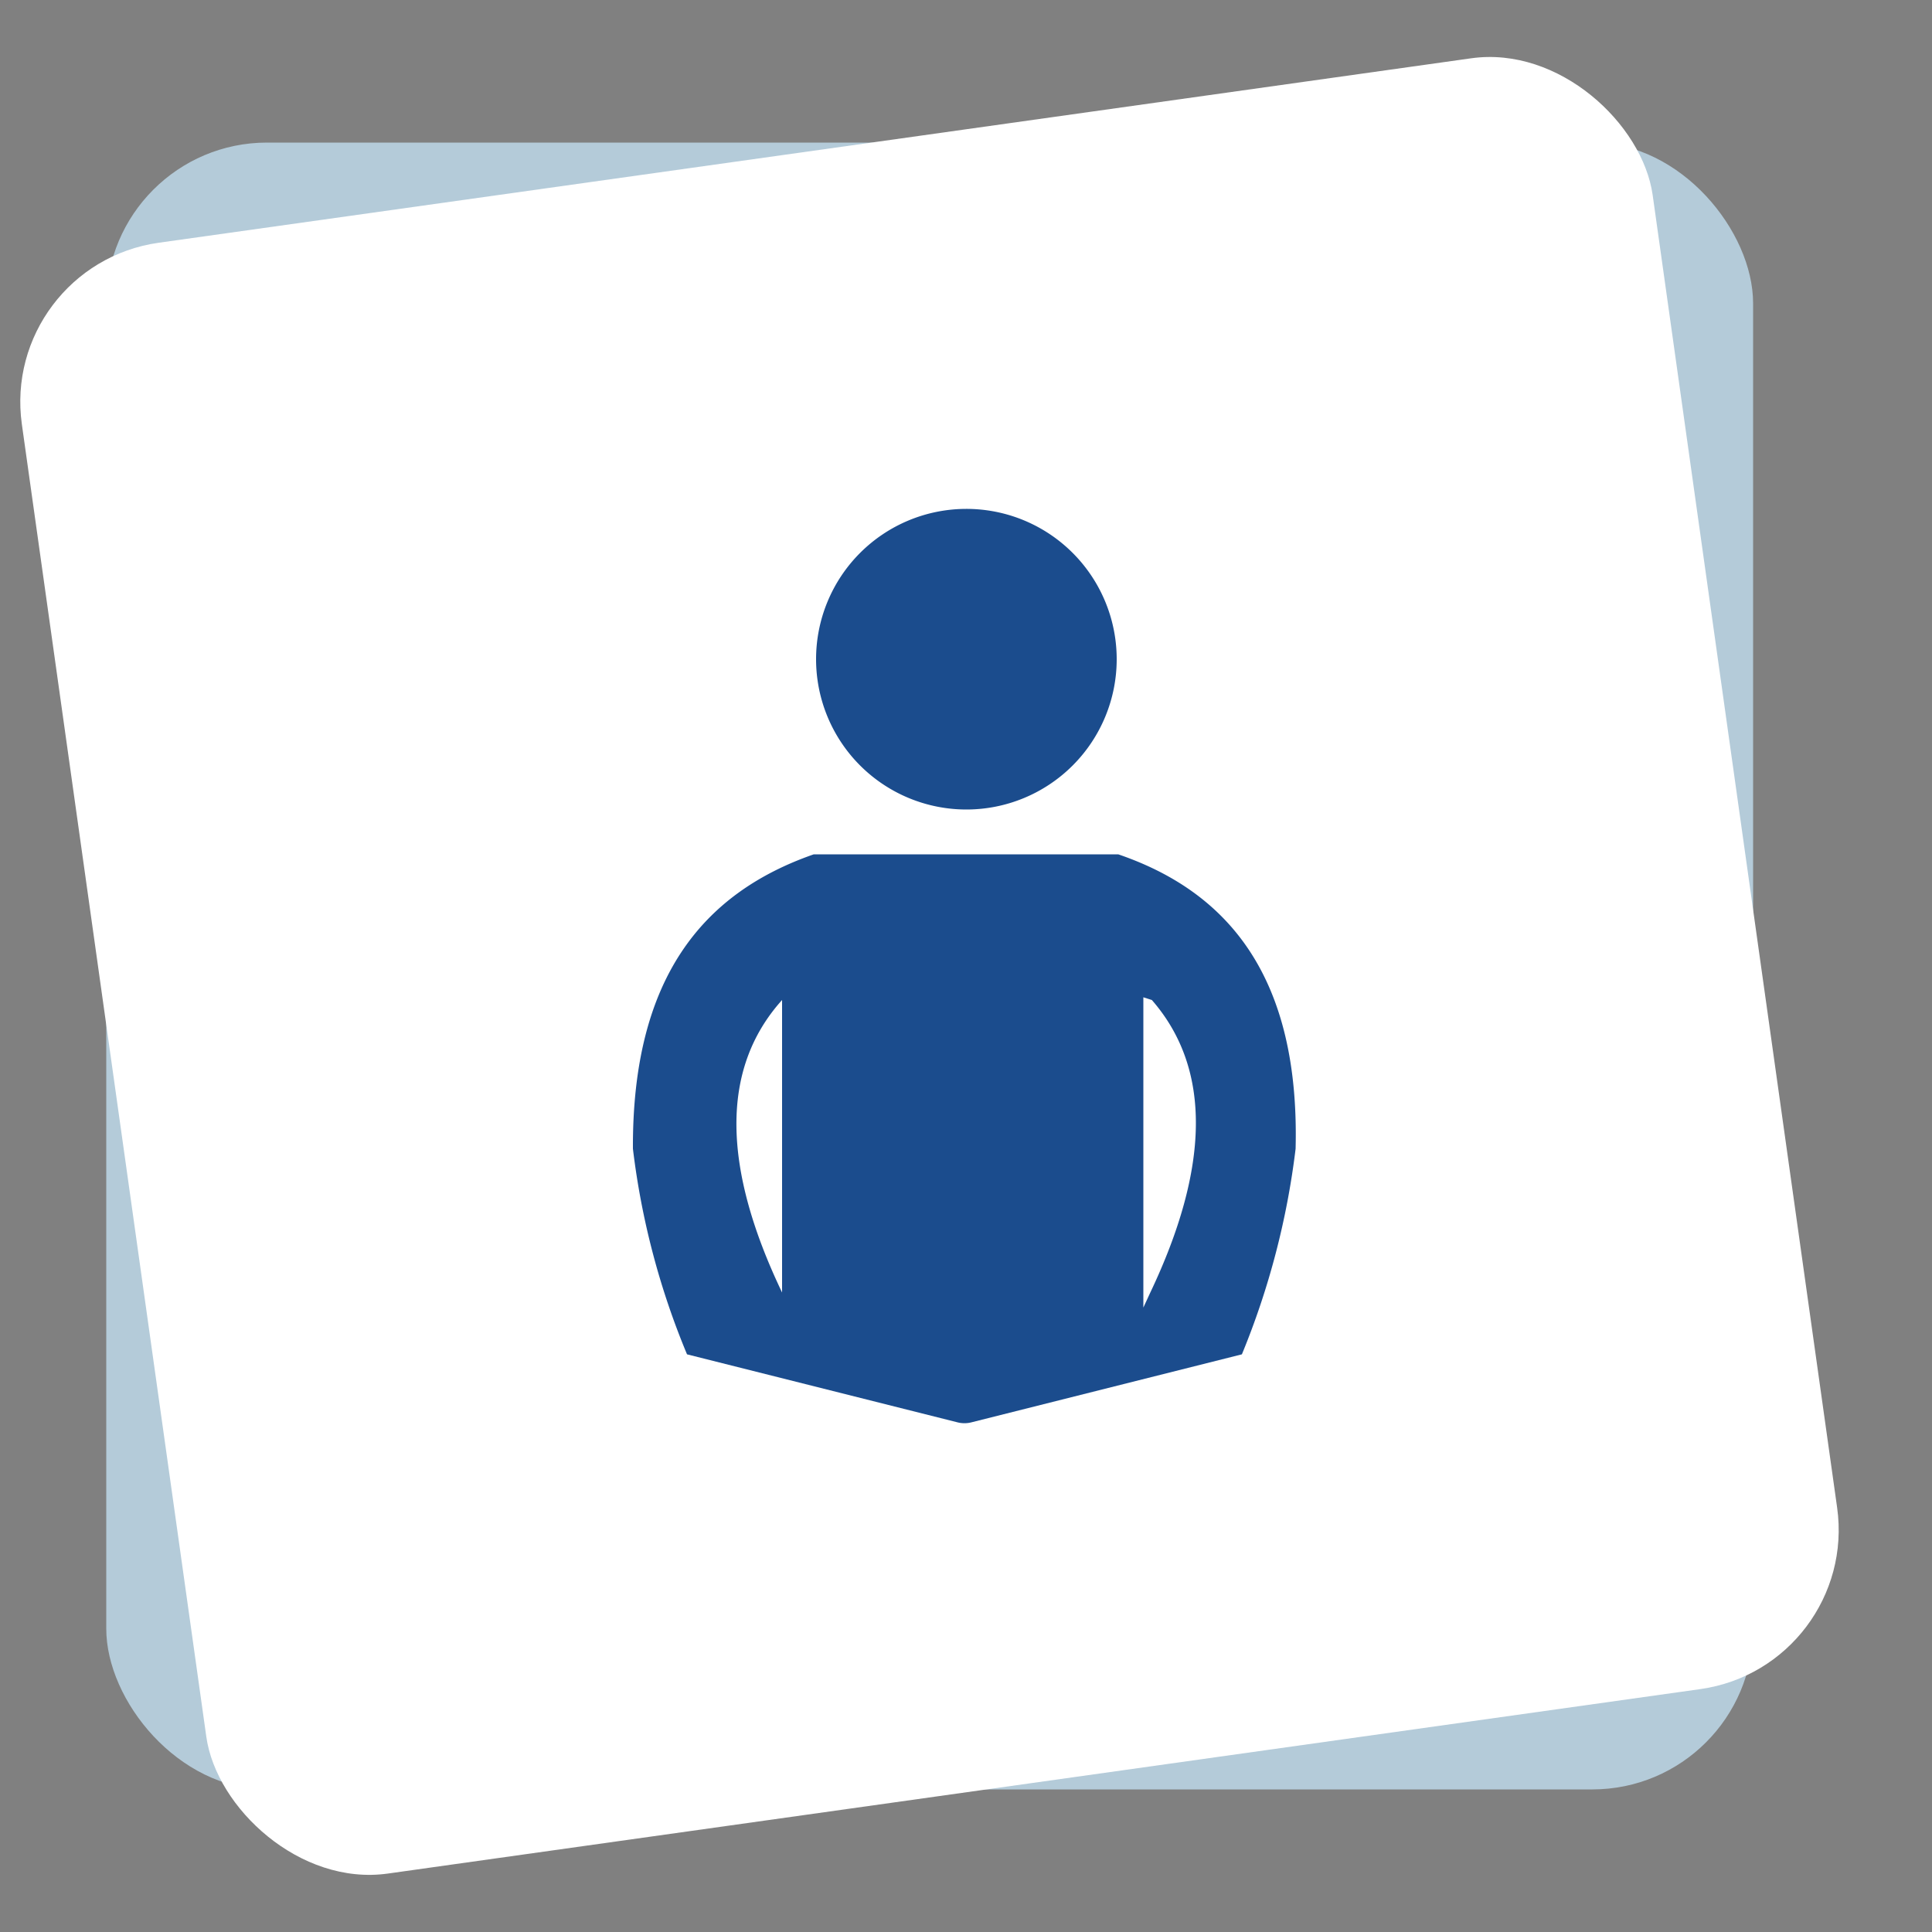
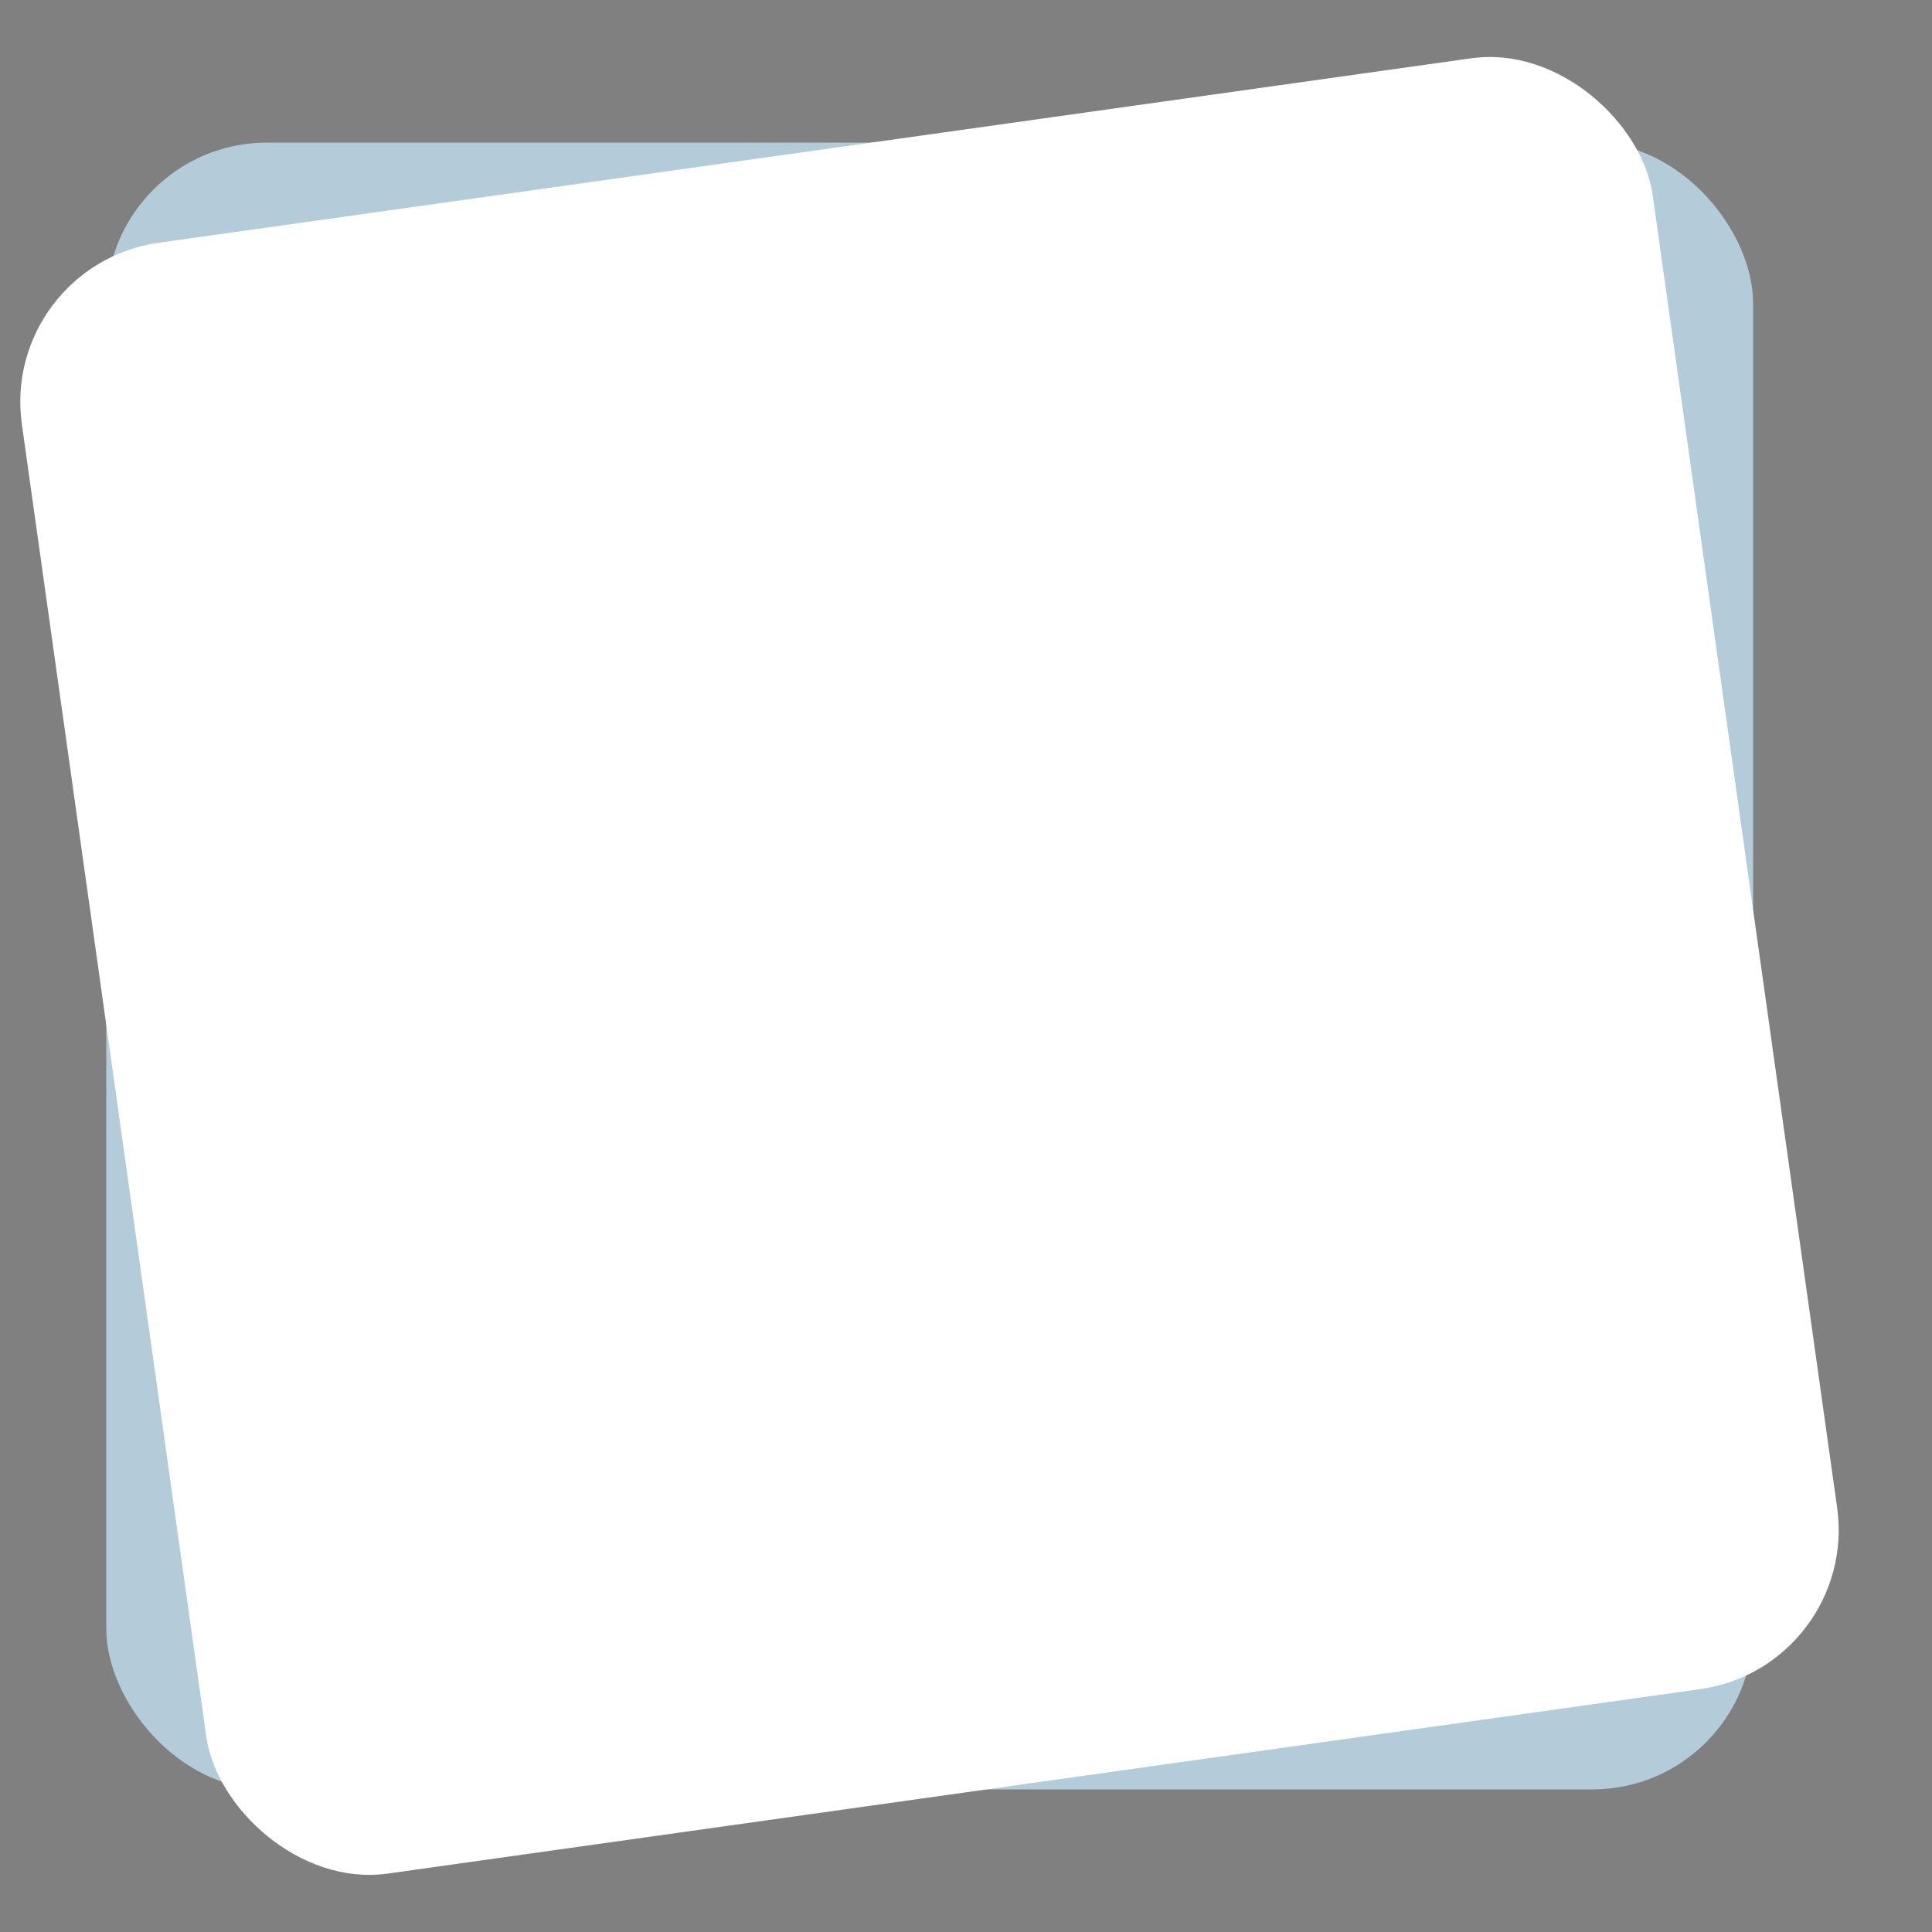
<svg xmlns="http://www.w3.org/2000/svg" viewBox="0 0 50 50">
  <rect x="0" y="0" width="50" height="50" fill="#808080" stroke="none" />
  <defs>
    <style>.cls-1{fill:#b4cbd9;}.cls-2{fill:#fff;}.cls-3{fill:#1b4c8d;fill-rule:evenodd;}</style>
  </defs>
  <g id="Vrstva_1" data-name="Vrstva 1">
    <rect class="cls-1" x="2.75" y="3.69" width="42.62" height="42.62" rx="4.16" />
    <rect class="cls-2" x="2.75" y="3.69" width="42.62" height="42.62" rx="4.16" transform="translate(-3.25 3.59) rotate(-8)" />
-     <path class="cls-3" d="M25,13.17a3.89,3.89,0,1,0,3.9,3.89A3.89,3.89,0,0,0,25,13.17Z" />
-     <path class="cls-3" d="M28.94,22.11l0,.07,0-.07H21.06c-2.87,1-4.7,3.2-4.68,7.62a20,20,0,0,0,1.4,5.32l7,1.76a.73.73,0,0,0,.36,0l7-1.76a20.38,20.38,0,0,0,1.39-5.32C33.64,25.31,31.81,23.09,28.94,22.11Zm-8.7,11.34c-1.53-3.2-1.62-5.77,0-7.57Zm9.53,0-.18.39,0-.35V25.88l0-.07.22.07C31.38,27.68,31.29,30.25,29.77,33.45Z" />
  </g>
</svg>